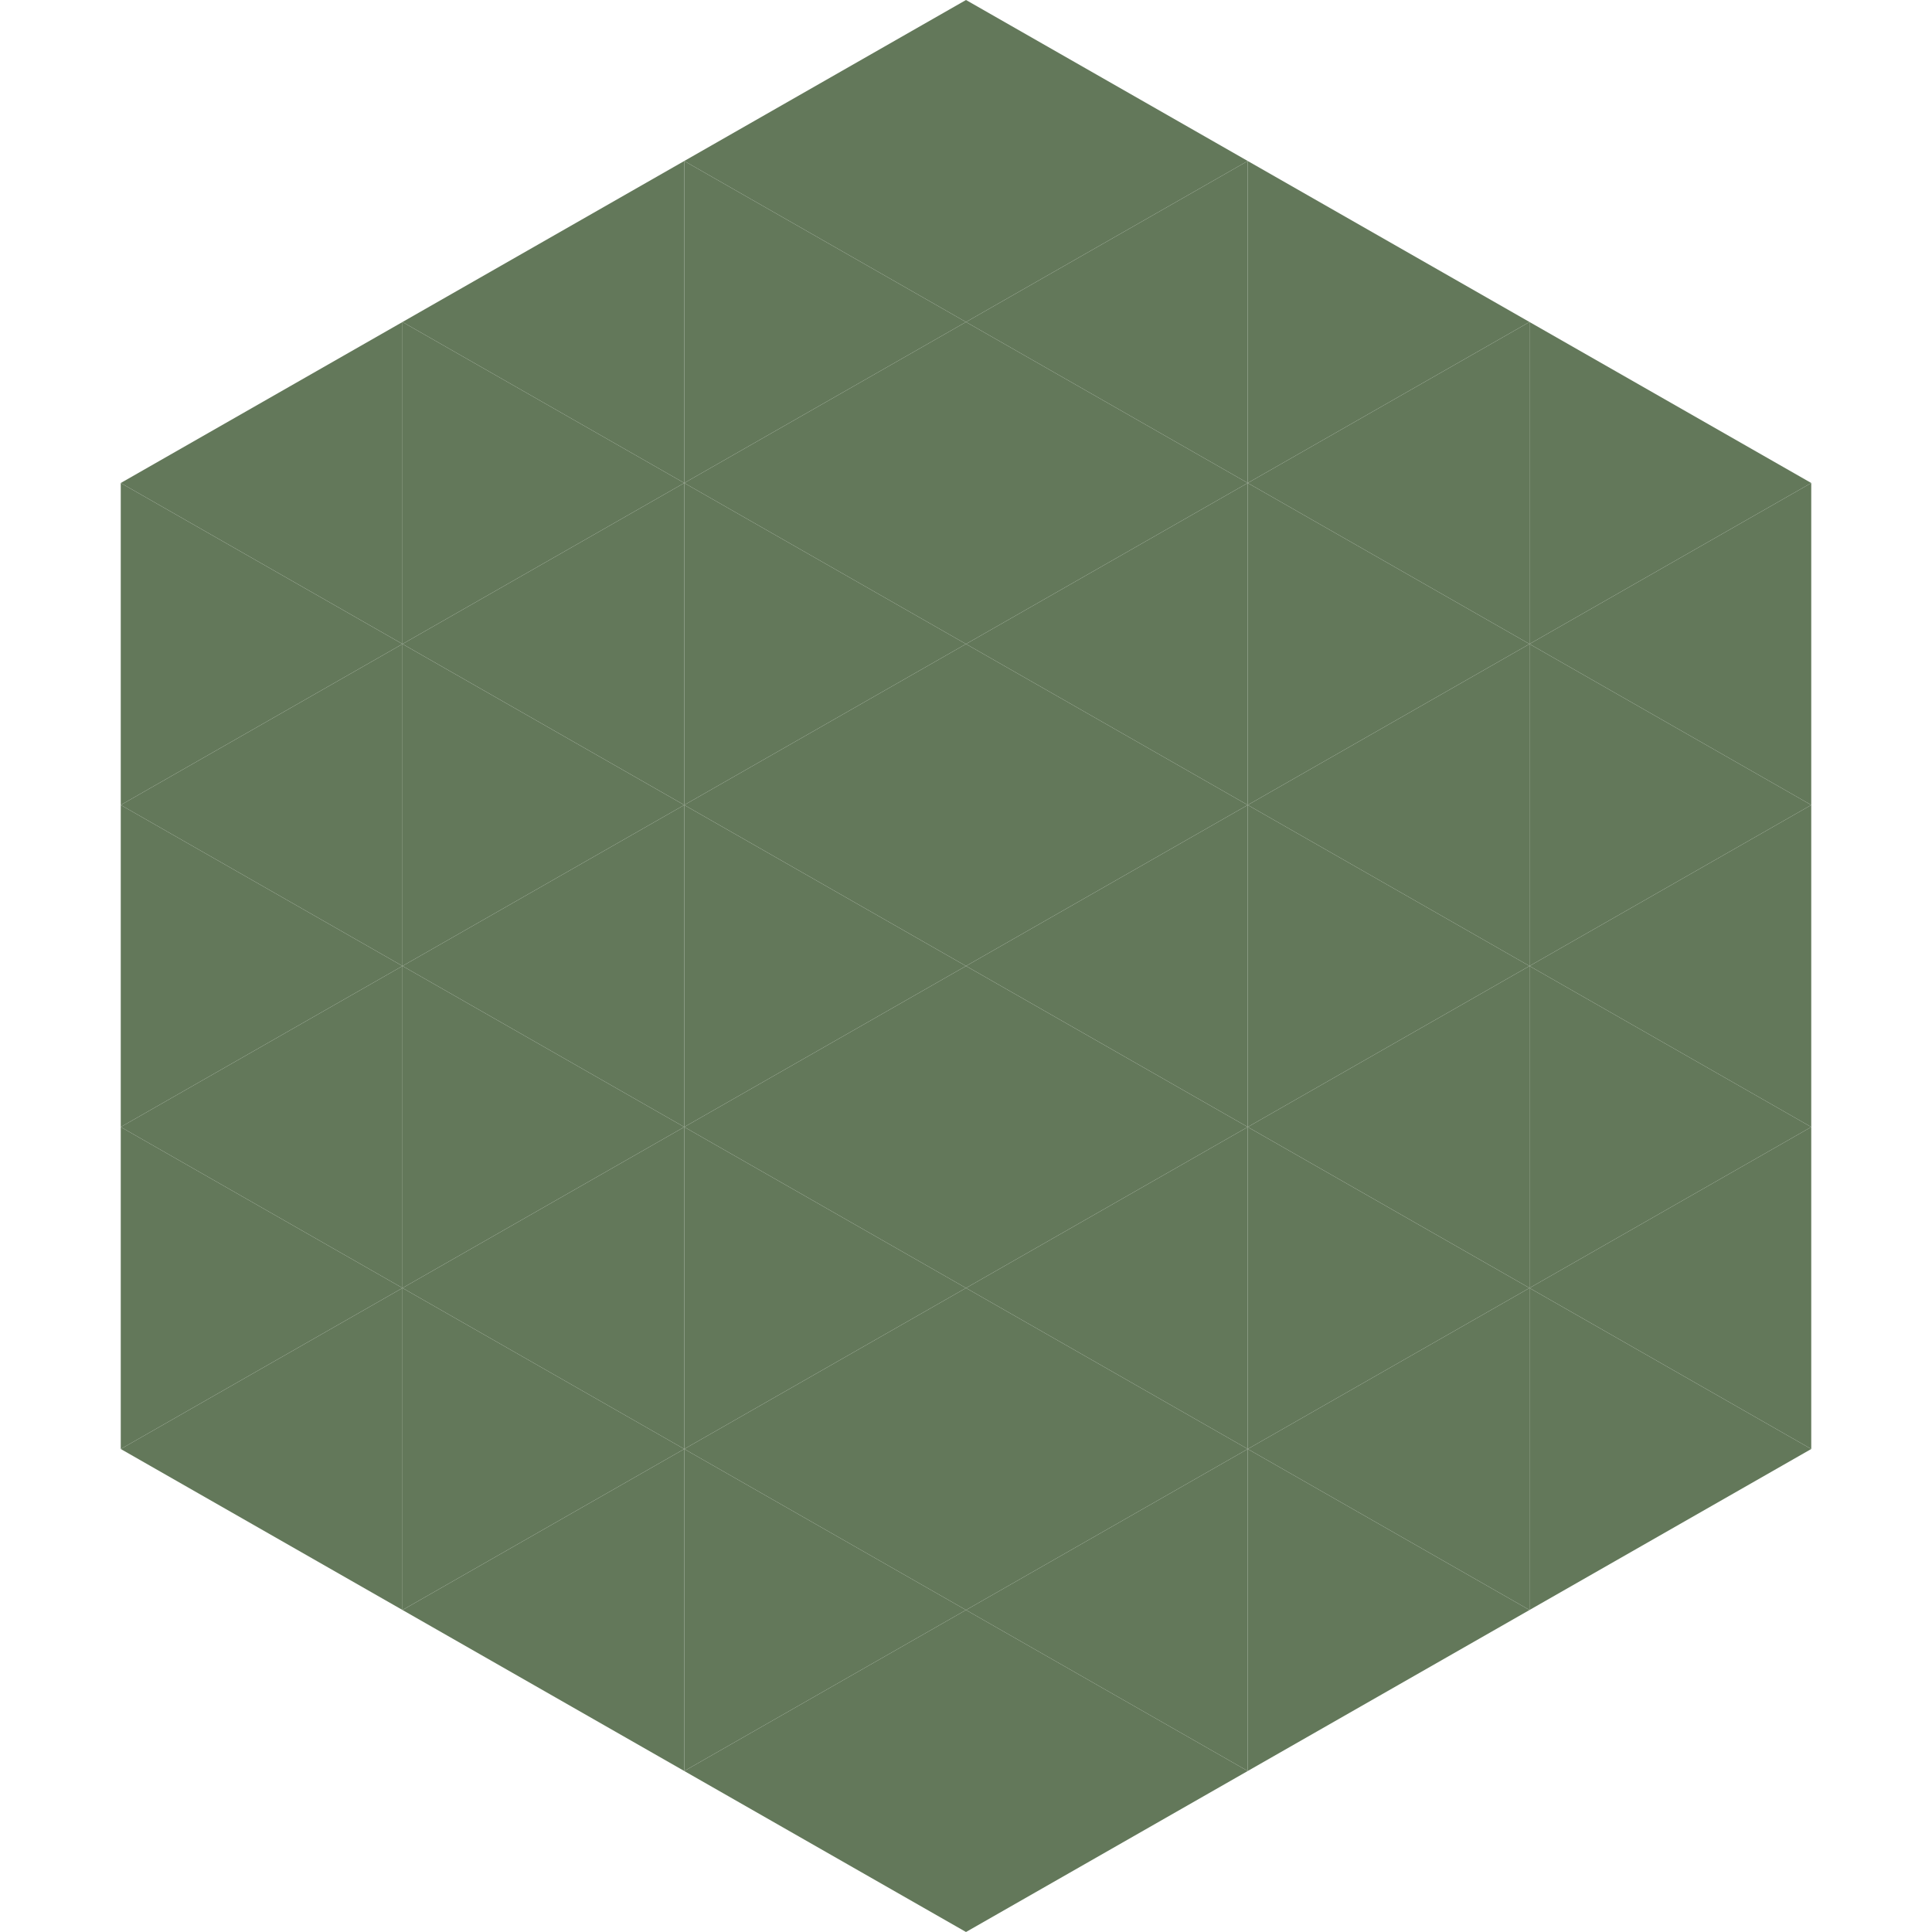
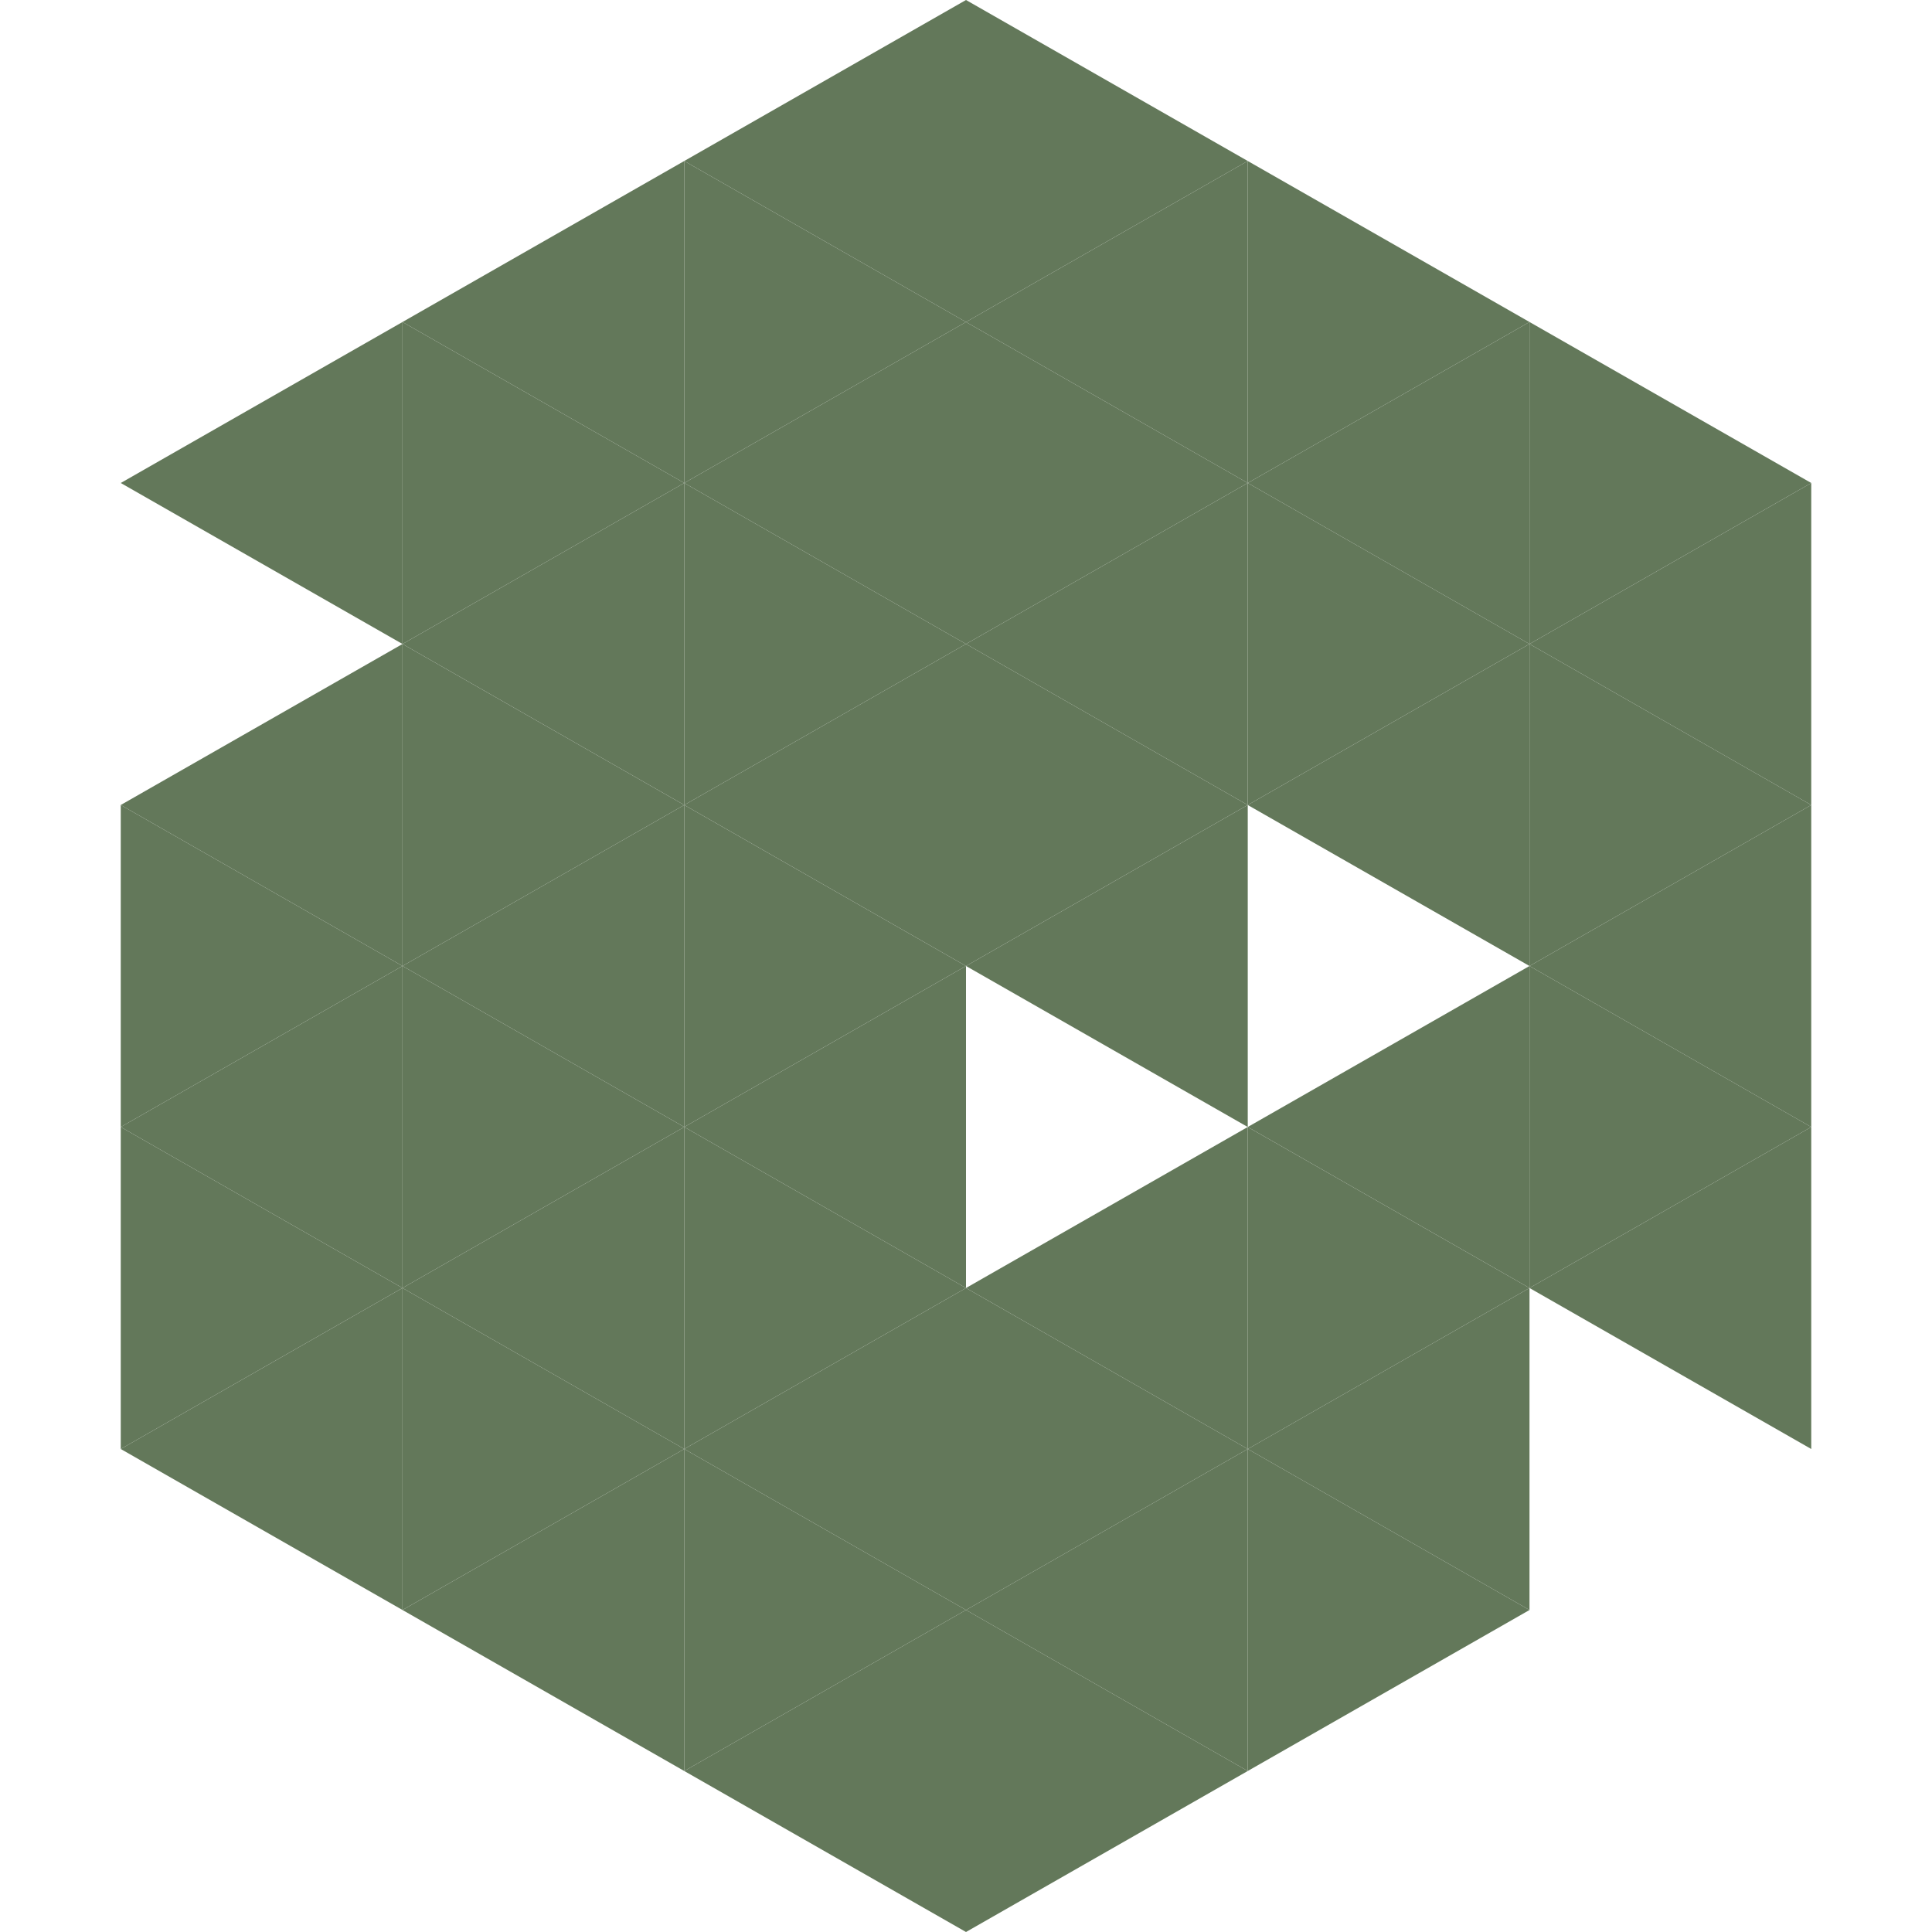
<svg xmlns="http://www.w3.org/2000/svg" width="240" height="240">
  <polygon points="50,40 15,60 50,80" style="fill:rgb(99,120,90)" />
  <polygon points="190,40 225,60 190,80" style="fill:rgb(99,120,90)" />
-   <polygon points="15,60 50,80 15,100" style="fill:rgb(99,120,90)" />
  <polygon points="225,60 190,80 225,100" style="fill:rgb(99,120,90)" />
  <polygon points="50,80 15,100 50,120" style="fill:rgb(99,120,90)" />
  <polygon points="190,80 225,100 190,120" style="fill:rgb(99,120,90)" />
  <polygon points="15,100 50,120 15,140" style="fill:rgb(99,120,90)" />
  <polygon points="225,100 190,120 225,140" style="fill:rgb(99,120,90)" />
  <polygon points="50,120 15,140 50,160" style="fill:rgb(99,120,90)" />
  <polygon points="190,120 225,140 190,160" style="fill:rgb(99,120,90)" />
  <polygon points="15,140 50,160 15,180" style="fill:rgb(99,120,90)" />
  <polygon points="225,140 190,160 225,180" style="fill:rgb(99,120,90)" />
  <polygon points="50,160 15,180 50,200" style="fill:rgb(99,120,90)" />
-   <polygon points="190,160 225,180 190,200" style="fill:rgb(99,120,90)" />
  <polygon points="15,180 50,200 15,220" style="fill:rgb(255,255,255); fill-opacity:0" />
  <polygon points="225,180 190,200 225,220" style="fill:rgb(255,255,255); fill-opacity:0" />
  <polygon points="50,0 85,20 50,40" style="fill:rgb(255,255,255); fill-opacity:0" />
  <polygon points="190,0 155,20 190,40" style="fill:rgb(255,255,255); fill-opacity:0" />
  <polygon points="85,20 50,40 85,60" style="fill:rgb(99,120,90)" />
  <polygon points="155,20 190,40 155,60" style="fill:rgb(99,120,90)" />
  <polygon points="50,40 85,60 50,80" style="fill:rgb(99,120,90)" />
  <polygon points="190,40 155,60 190,80" style="fill:rgb(99,120,90)" />
  <polygon points="85,60 50,80 85,100" style="fill:rgb(99,120,90)" />
  <polygon points="155,60 190,80 155,100" style="fill:rgb(99,120,90)" />
  <polygon points="50,80 85,100 50,120" style="fill:rgb(99,120,90)" />
  <polygon points="190,80 155,100 190,120" style="fill:rgb(99,120,90)" />
  <polygon points="85,100 50,120 85,140" style="fill:rgb(99,120,90)" />
-   <polygon points="155,100 190,120 155,140" style="fill:rgb(99,120,90)" />
  <polygon points="50,120 85,140 50,160" style="fill:rgb(99,120,90)" />
  <polygon points="190,120 155,140 190,160" style="fill:rgb(99,120,90)" />
  <polygon points="85,140 50,160 85,180" style="fill:rgb(99,120,90)" />
  <polygon points="155,140 190,160 155,180" style="fill:rgb(99,120,90)" />
  <polygon points="50,160 85,180 50,200" style="fill:rgb(99,120,90)" />
  <polygon points="190,160 155,180 190,200" style="fill:rgb(99,120,90)" />
  <polygon points="85,180 50,200 85,220" style="fill:rgb(99,120,90)" />
  <polygon points="155,180 190,200 155,220" style="fill:rgb(99,120,90)" />
  <polygon points="120,0 85,20 120,40" style="fill:rgb(99,120,90)" />
  <polygon points="120,0 155,20 120,40" style="fill:rgb(99,120,90)" />
  <polygon points="85,20 120,40 85,60" style="fill:rgb(99,120,90)" />
  <polygon points="155,20 120,40 155,60" style="fill:rgb(99,120,90)" />
  <polygon points="120,40 85,60 120,80" style="fill:rgb(99,120,90)" />
  <polygon points="120,40 155,60 120,80" style="fill:rgb(99,120,90)" />
  <polygon points="85,60 120,80 85,100" style="fill:rgb(99,120,90)" />
  <polygon points="155,60 120,80 155,100" style="fill:rgb(99,120,90)" />
  <polygon points="120,80 85,100 120,120" style="fill:rgb(99,120,90)" />
  <polygon points="120,80 155,100 120,120" style="fill:rgb(99,120,90)" />
  <polygon points="85,100 120,120 85,140" style="fill:rgb(99,120,90)" />
  <polygon points="155,100 120,120 155,140" style="fill:rgb(99,120,90)" />
  <polygon points="120,120 85,140 120,160" style="fill:rgb(99,120,90)" />
-   <polygon points="120,120 155,140 120,160" style="fill:rgb(99,120,90)" />
  <polygon points="85,140 120,160 85,180" style="fill:rgb(99,120,90)" />
  <polygon points="155,140 120,160 155,180" style="fill:rgb(99,120,90)" />
  <polygon points="120,160 85,180 120,200" style="fill:rgb(99,120,90)" />
  <polygon points="120,160 155,180 120,200" style="fill:rgb(99,120,90)" />
  <polygon points="85,180 120,200 85,220" style="fill:rgb(99,120,90)" />
  <polygon points="155,180 120,200 155,220" style="fill:rgb(99,120,90)" />
  <polygon points="120,200 85,220 120,240" style="fill:rgb(99,120,90)" />
  <polygon points="120,200 155,220 120,240" style="fill:rgb(99,120,90)" />
  <polygon points="85,220 120,240 85,260" style="fill:rgb(255,255,255); fill-opacity:0" />
  <polygon points="155,220 120,240 155,260" style="fill:rgb(255,255,255); fill-opacity:0" />
</svg>